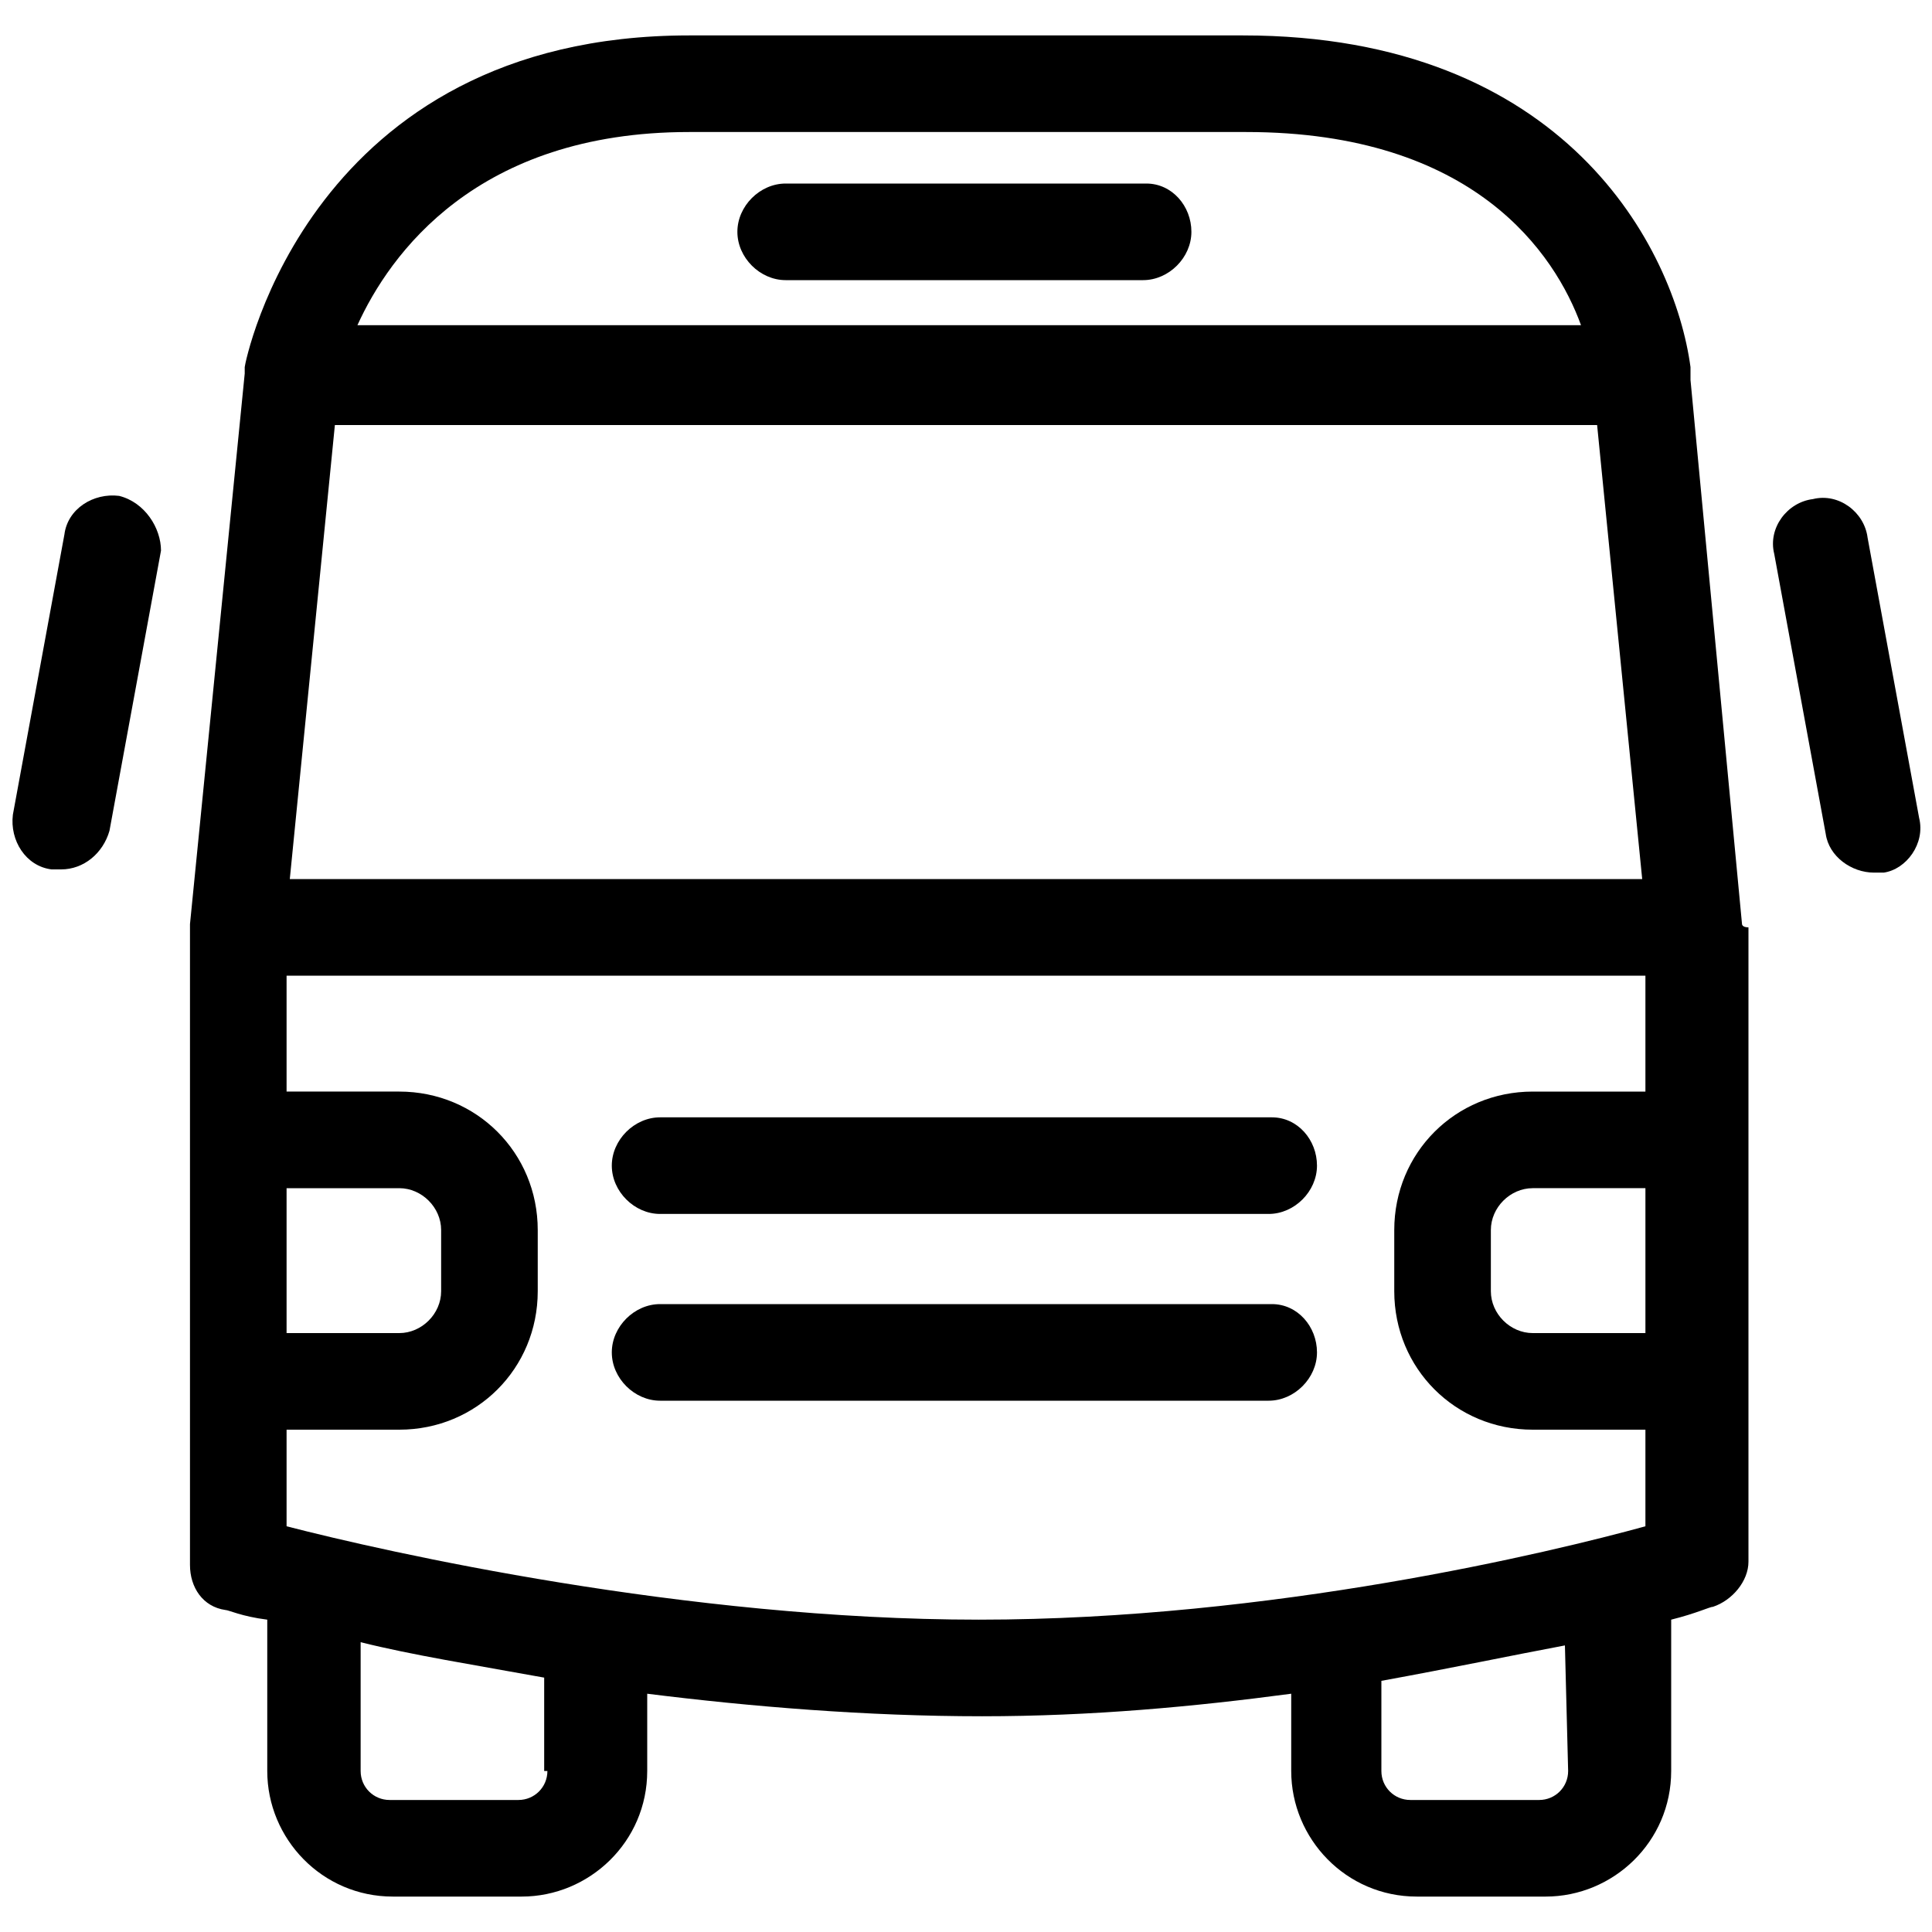
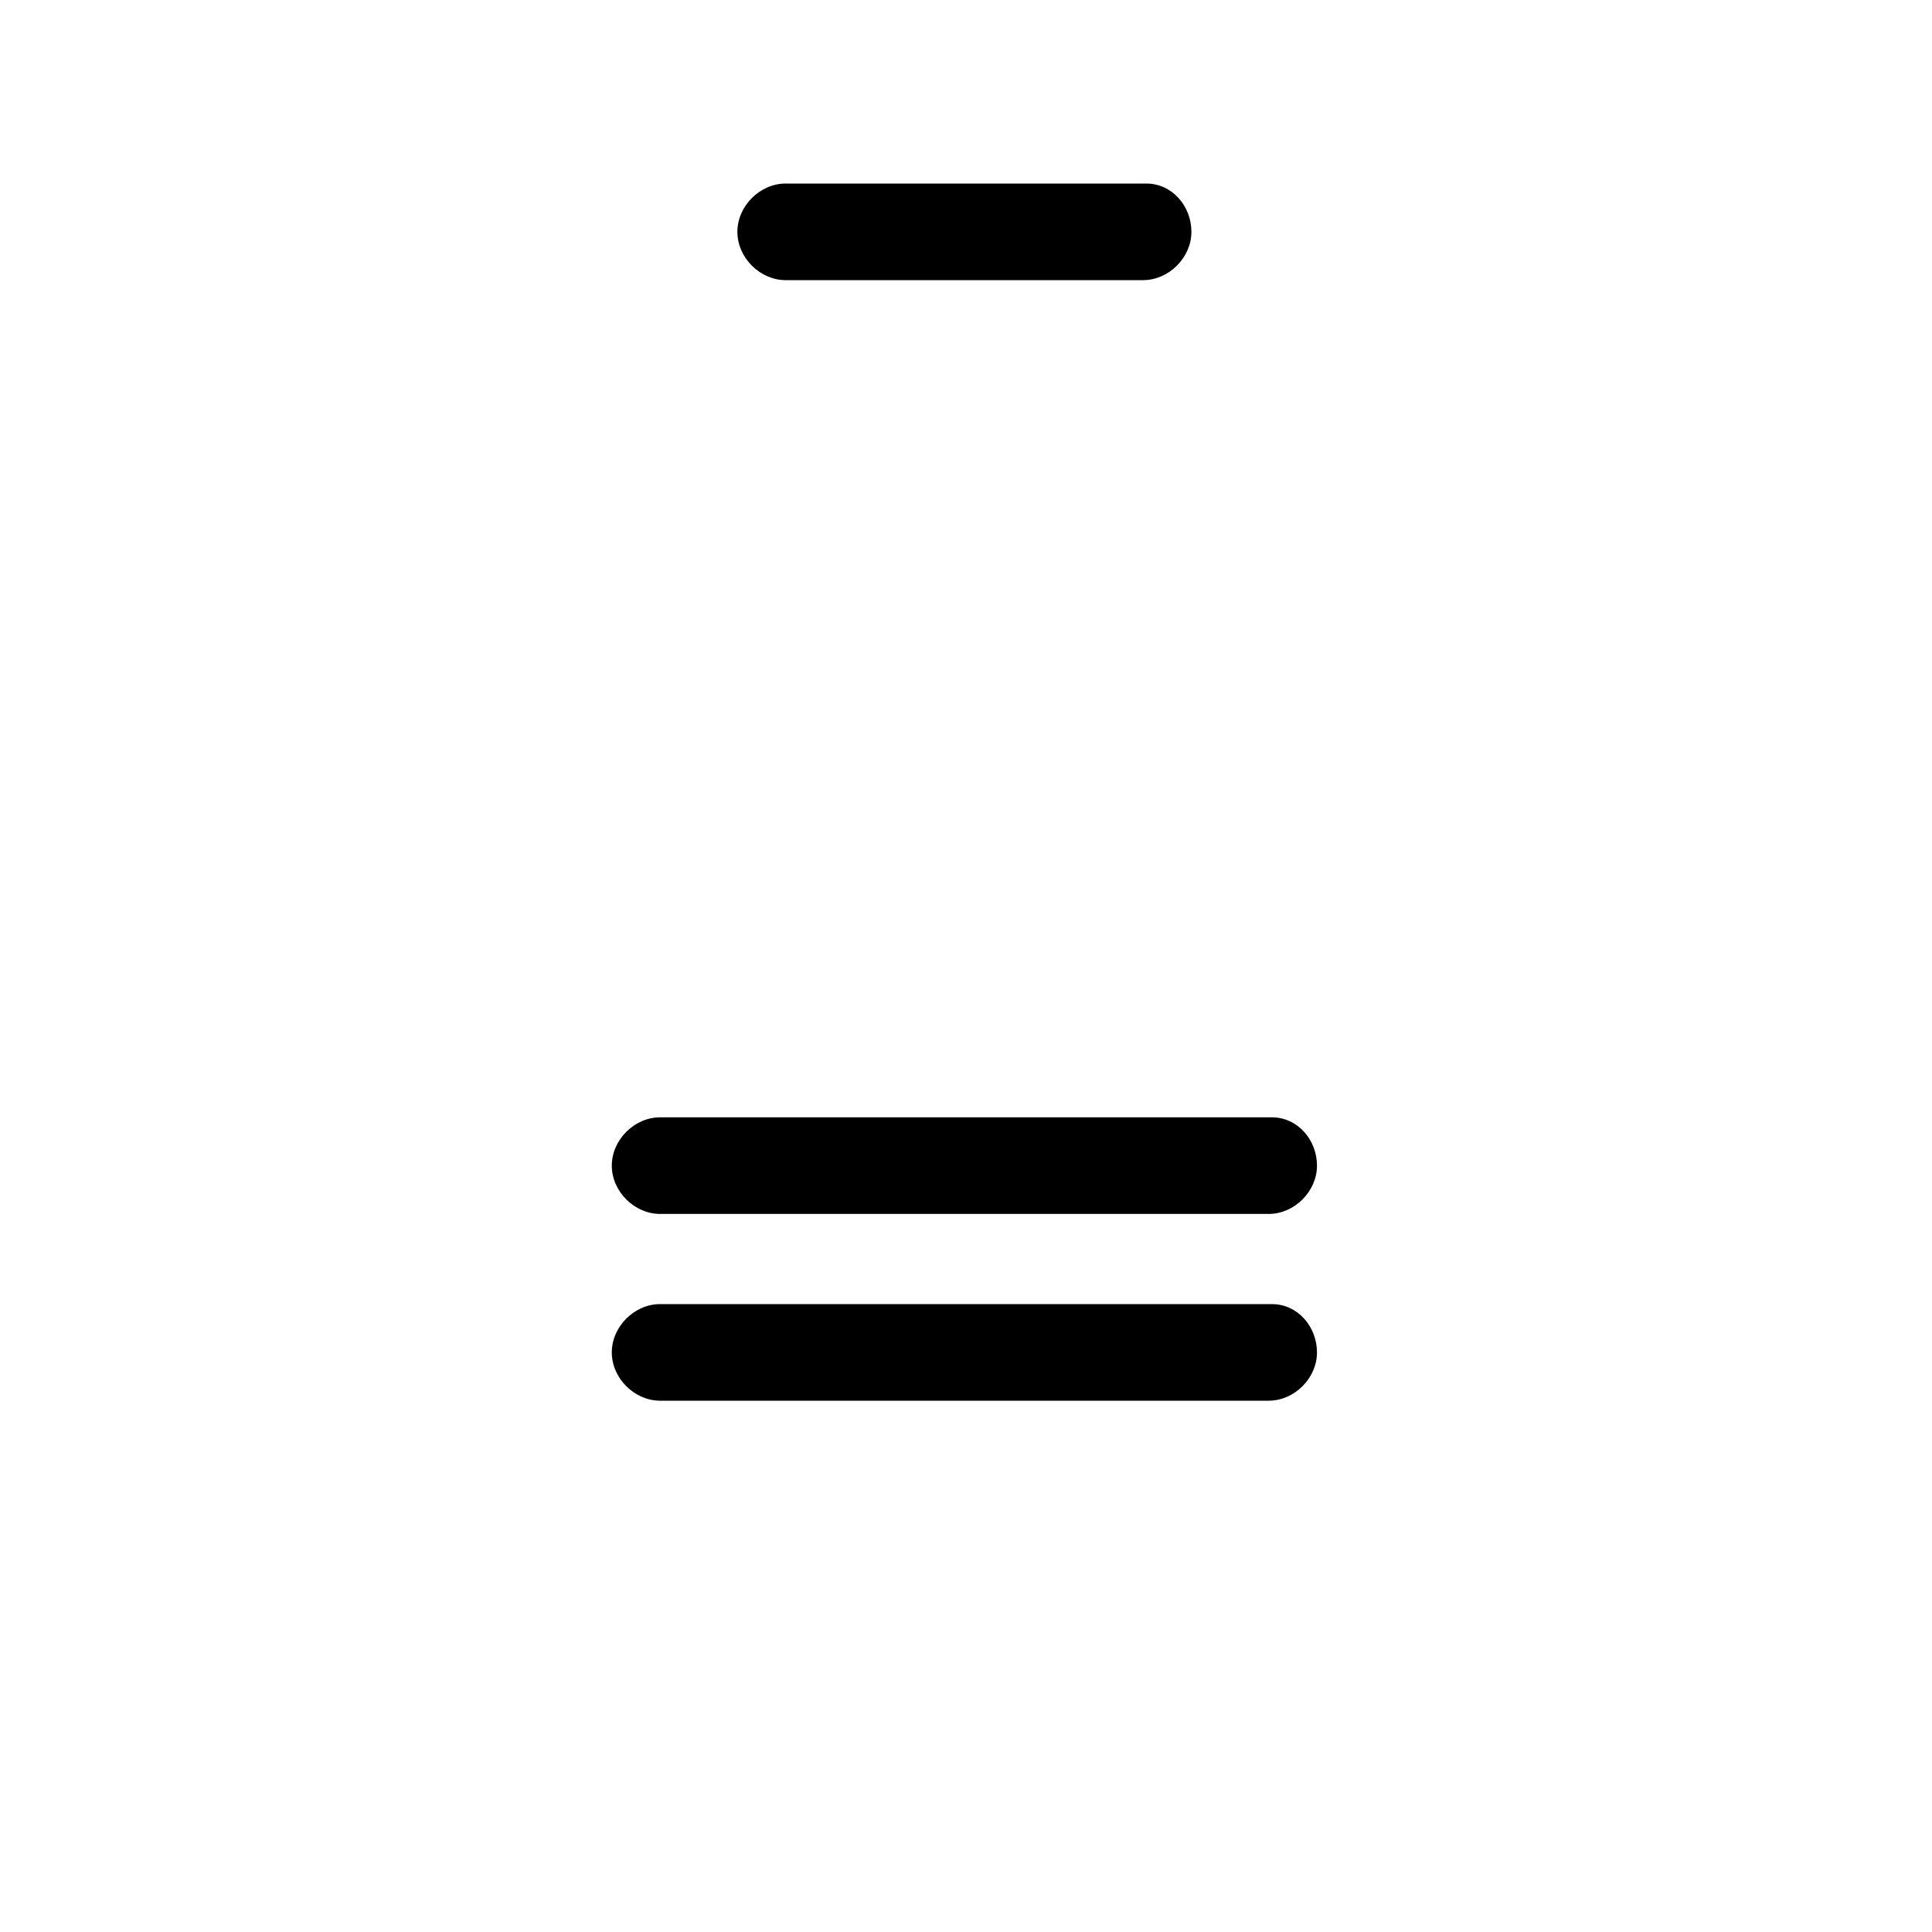
<svg xmlns="http://www.w3.org/2000/svg" version="1.1" id="Layer_2_1_" x="0px" y="0px" viewBox="0 0 60 60" style="enable-background:new 0 0 60 60;" xml:space="preserve">
  <style type="text/css">
	.st0{fill:#000000;}
</style>
  <g>
-     <path class="st0" d="M54.1,28.7l-1.6-16.9c0,0,0,0,0,0c0-0.1,0-0.3,0-0.4C52,7.7,48.6,1.1,38.6,1.1H21.4C9.6,1.1,7.6,11.3,7.6,11.4   c0,0,0,0,0,0.1c0,0,0,0,0,0.1L5.9,28.7c0,0,0,0,0,0.1c0,0,0,0,0,0.1v19.7c0,0.7,0.4,1.3,1.1,1.4c0.1,0,0.5,0.2,1.3,0.3V55   c0,2.1,1.7,3.9,3.9,3.9h4c2.1,0,3.9-1.7,3.9-3.9v-2.4c3.2,0.4,6.8,0.7,10.4,0.7c3.4,0,6.6-0.3,9.6-0.7V55c0,2.1,1.7,3.9,3.9,3.9h4   c2.1,0,3.9-1.7,3.9-3.9v-4.7c0.8-0.2,1.2-0.4,1.3-0.4c0.6-0.2,1.1-0.8,1.1-1.4V28.8C54.1,28.8,54.1,28.7,54.1,28.7   C54.1,28.7,54.1,28.7,54.1,28.7z M51.1,41.4h-3.5c-0.7,0-1.3-0.6-1.3-1.3v-1.9c0-0.7,0.6-1.3,1.3-1.3h3.5V41.4z M10.4,13.2h39.2   L51,27.3H9L10.4,13.2z M21.4,4.1h17.3c7.1,0,9.6,3.8,10.4,6H11.1C12.1,7.9,14.8,4.1,21.4,4.1z M8.9,36.9h3.5c0.7,0,1.3,0.6,1.3,1.3   v1.9c0,0.7-0.6,1.3-1.3,1.3H8.9V36.9z M17,55c0,0.5-0.4,0.9-0.9,0.9h-4c-0.5,0-0.9-0.4-0.9-0.9v-4c1.6,0.4,3.5,0.7,5.7,1.1V55z    M8.9,47.4v-3h3.5c2.4,0,4.3-1.9,4.3-4.3v-1.9c0-2.4-1.9-4.3-4.3-4.3H8.9v-3.6h42.2v3.6h-3.5c-2.4,0-4.3,1.9-4.3,4.3v1.9   c0,2.4,1.9,4.3,4.3,4.3h3.5v3c-2.9,0.8-11.6,2.9-20.7,2.9C21.3,50.3,12,48.2,8.9,47.4z M48.7,55c0,0.5-0.4,0.9-0.9,0.9h-4   c-0.5,0-0.9-0.4-0.9-0.9v-2.8c2.2-0.4,4.1-0.8,5.7-1.1L48.7,55z" />
    <path class="st0" d="M39.5,34.7H20.5c-0.8,0-1.5,0.7-1.5,1.5s0.7,1.5,1.5,1.5h18.9c0.8,0,1.5-0.7,1.5-1.5S40.3,34.7,39.5,34.7z" />
    <path class="st0" d="M39.5,40.5H20.5c-0.8,0-1.5,0.7-1.5,1.5s0.7,1.5,1.5,1.5h18.9c0.8,0,1.5-0.7,1.5-1.5S40.3,40.5,39.5,40.5z" />
    <path class="st0" d="M35.6,5.7H24.4c-0.8,0-1.5,0.7-1.5,1.5s0.7,1.5,1.5,1.5h11.1c0.8,0,1.5-0.7,1.5-1.5S36.4,5.7,35.6,5.7z" />
-     <path class="st0" d="M59.6,25.4l-1.6-8.7c-0.1-0.8-0.9-1.4-1.7-1.2c-0.8,0.1-1.4,0.9-1.2,1.7l1.6,8.7c0.1,0.7,0.8,1.2,1.5,1.2   c0.1,0,0.2,0,0.3,0C59.2,27,59.8,26.2,59.6,25.4z" />
-     <path class="st0" d="M3.7,15.4c-0.8-0.1-1.6,0.4-1.7,1.2l-1.6,8.7c-0.1,0.8,0.4,1.6,1.2,1.7c0.1,0,0.2,0,0.3,0   c0.7,0,1.3-0.5,1.5-1.2l1.6-8.7C5,16.4,4.5,15.6,3.7,15.4z" />
  </g>
</svg>